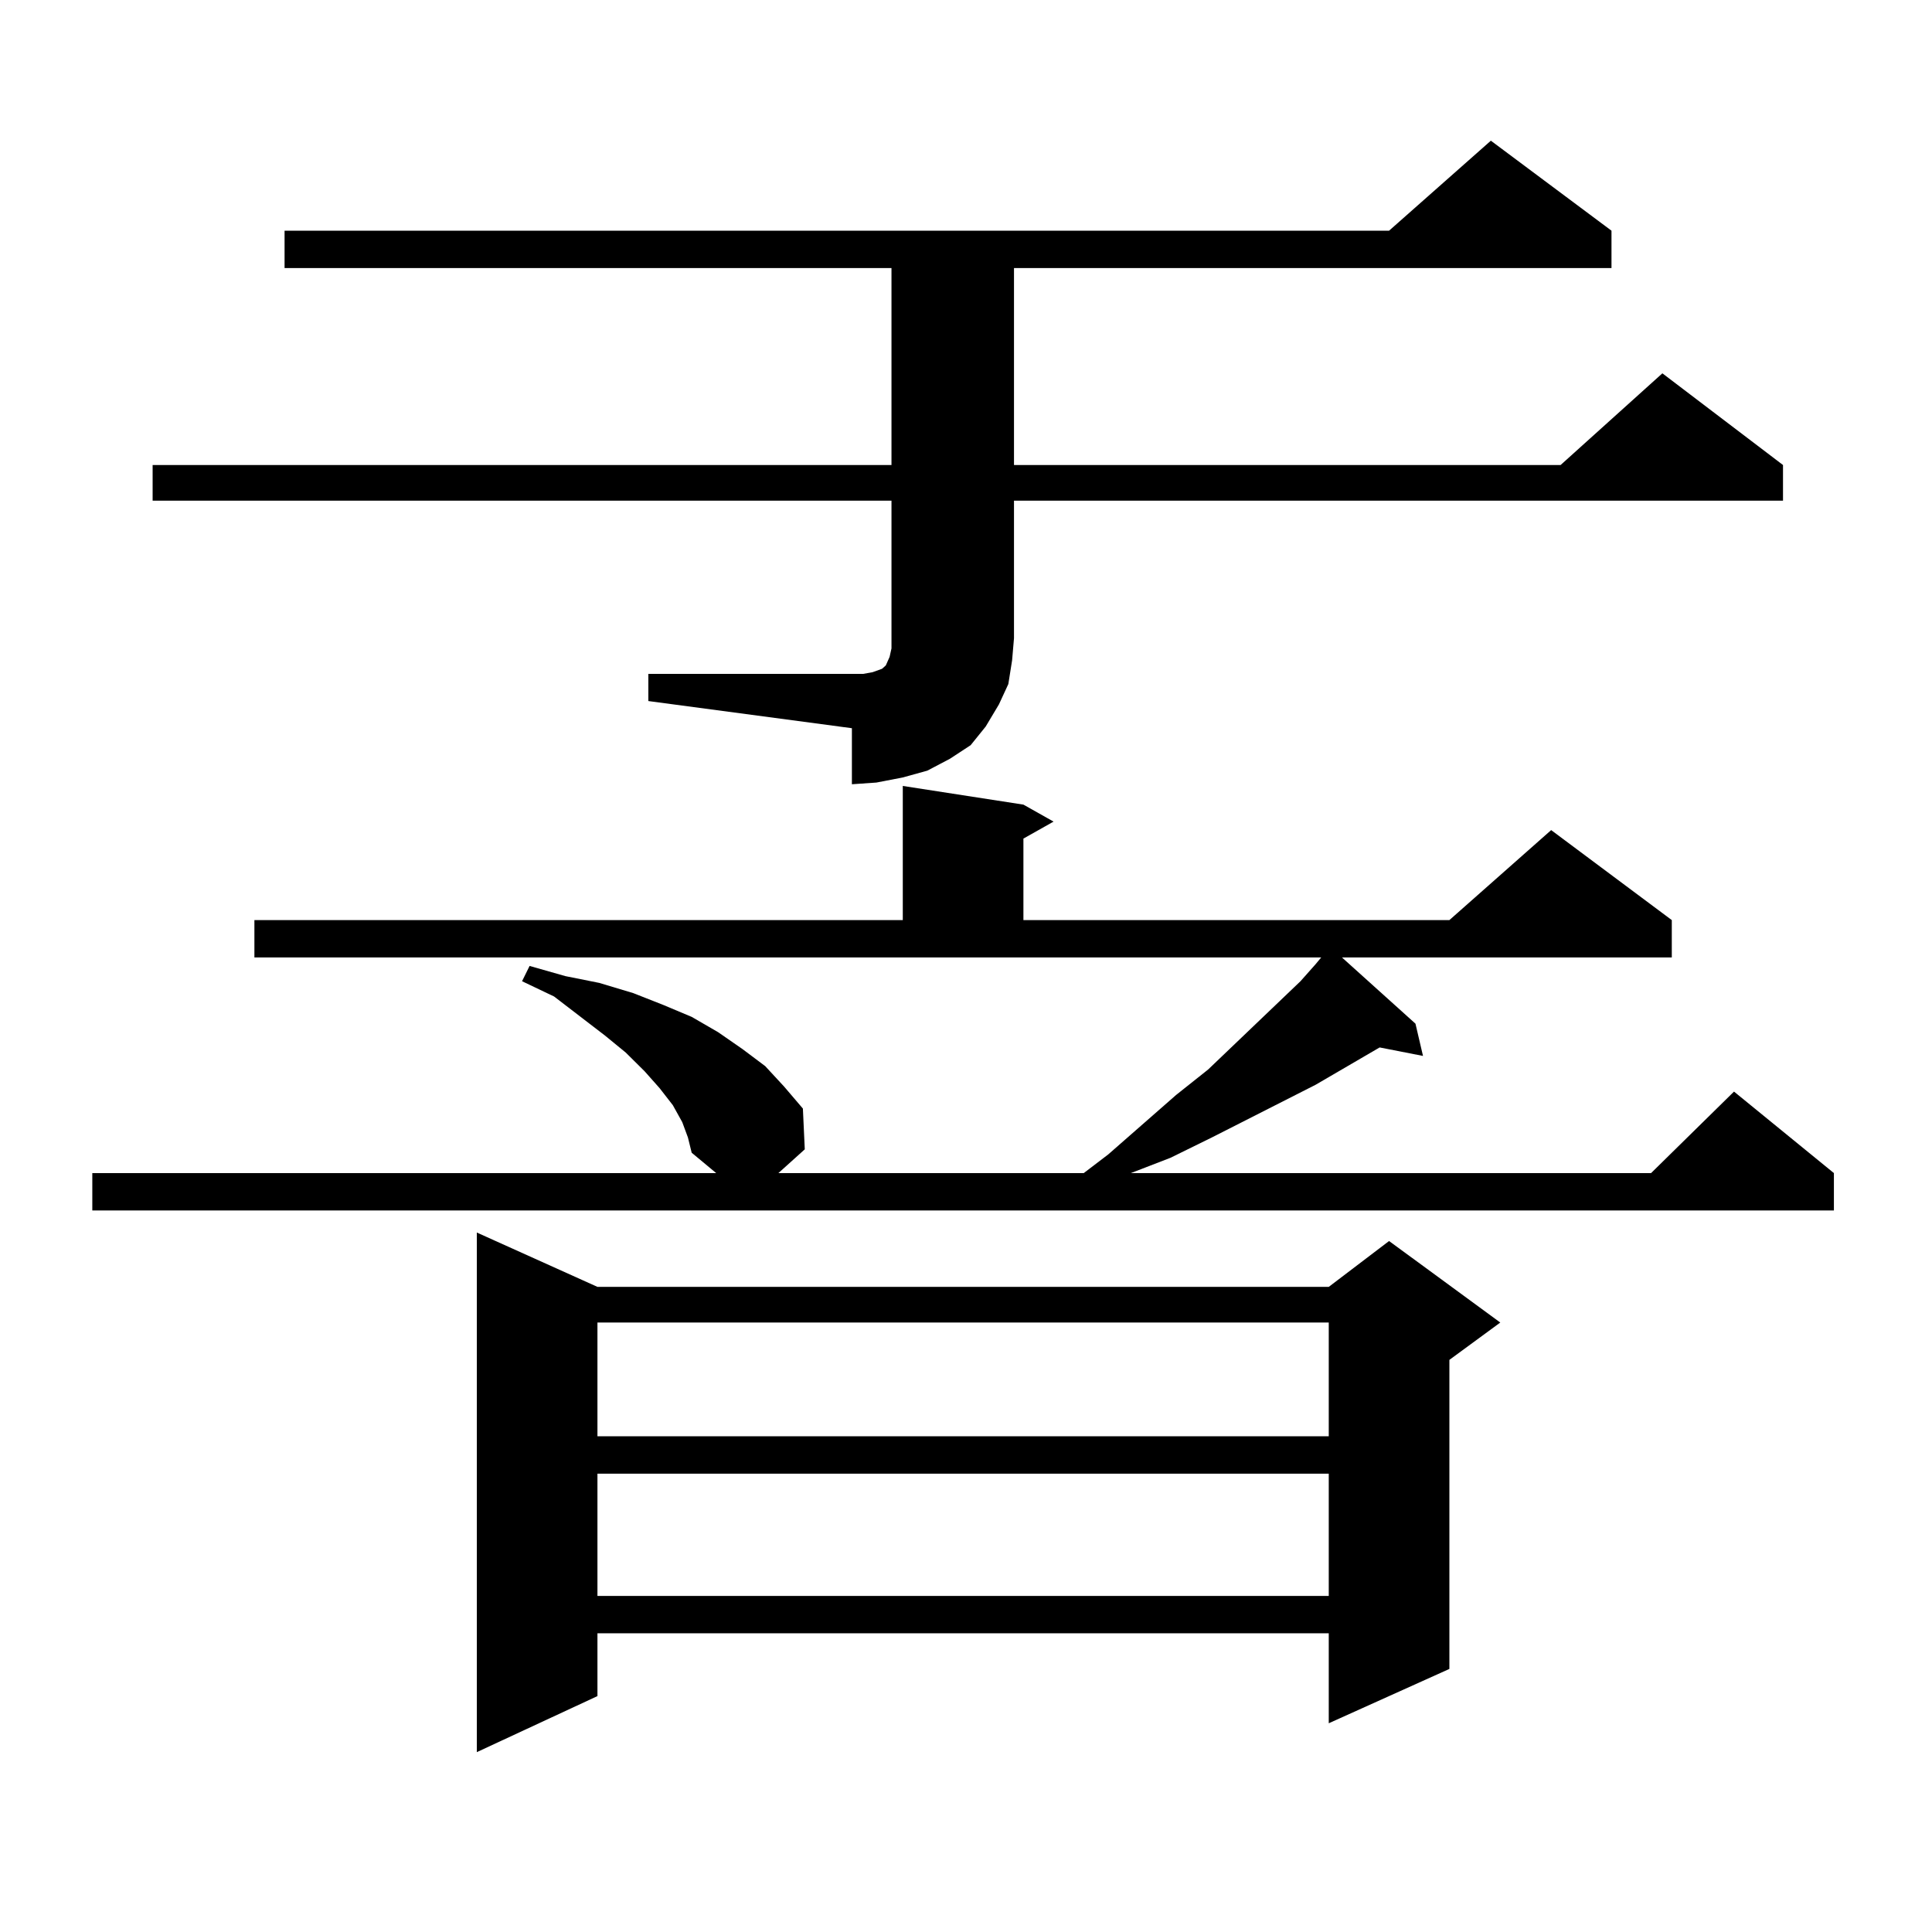
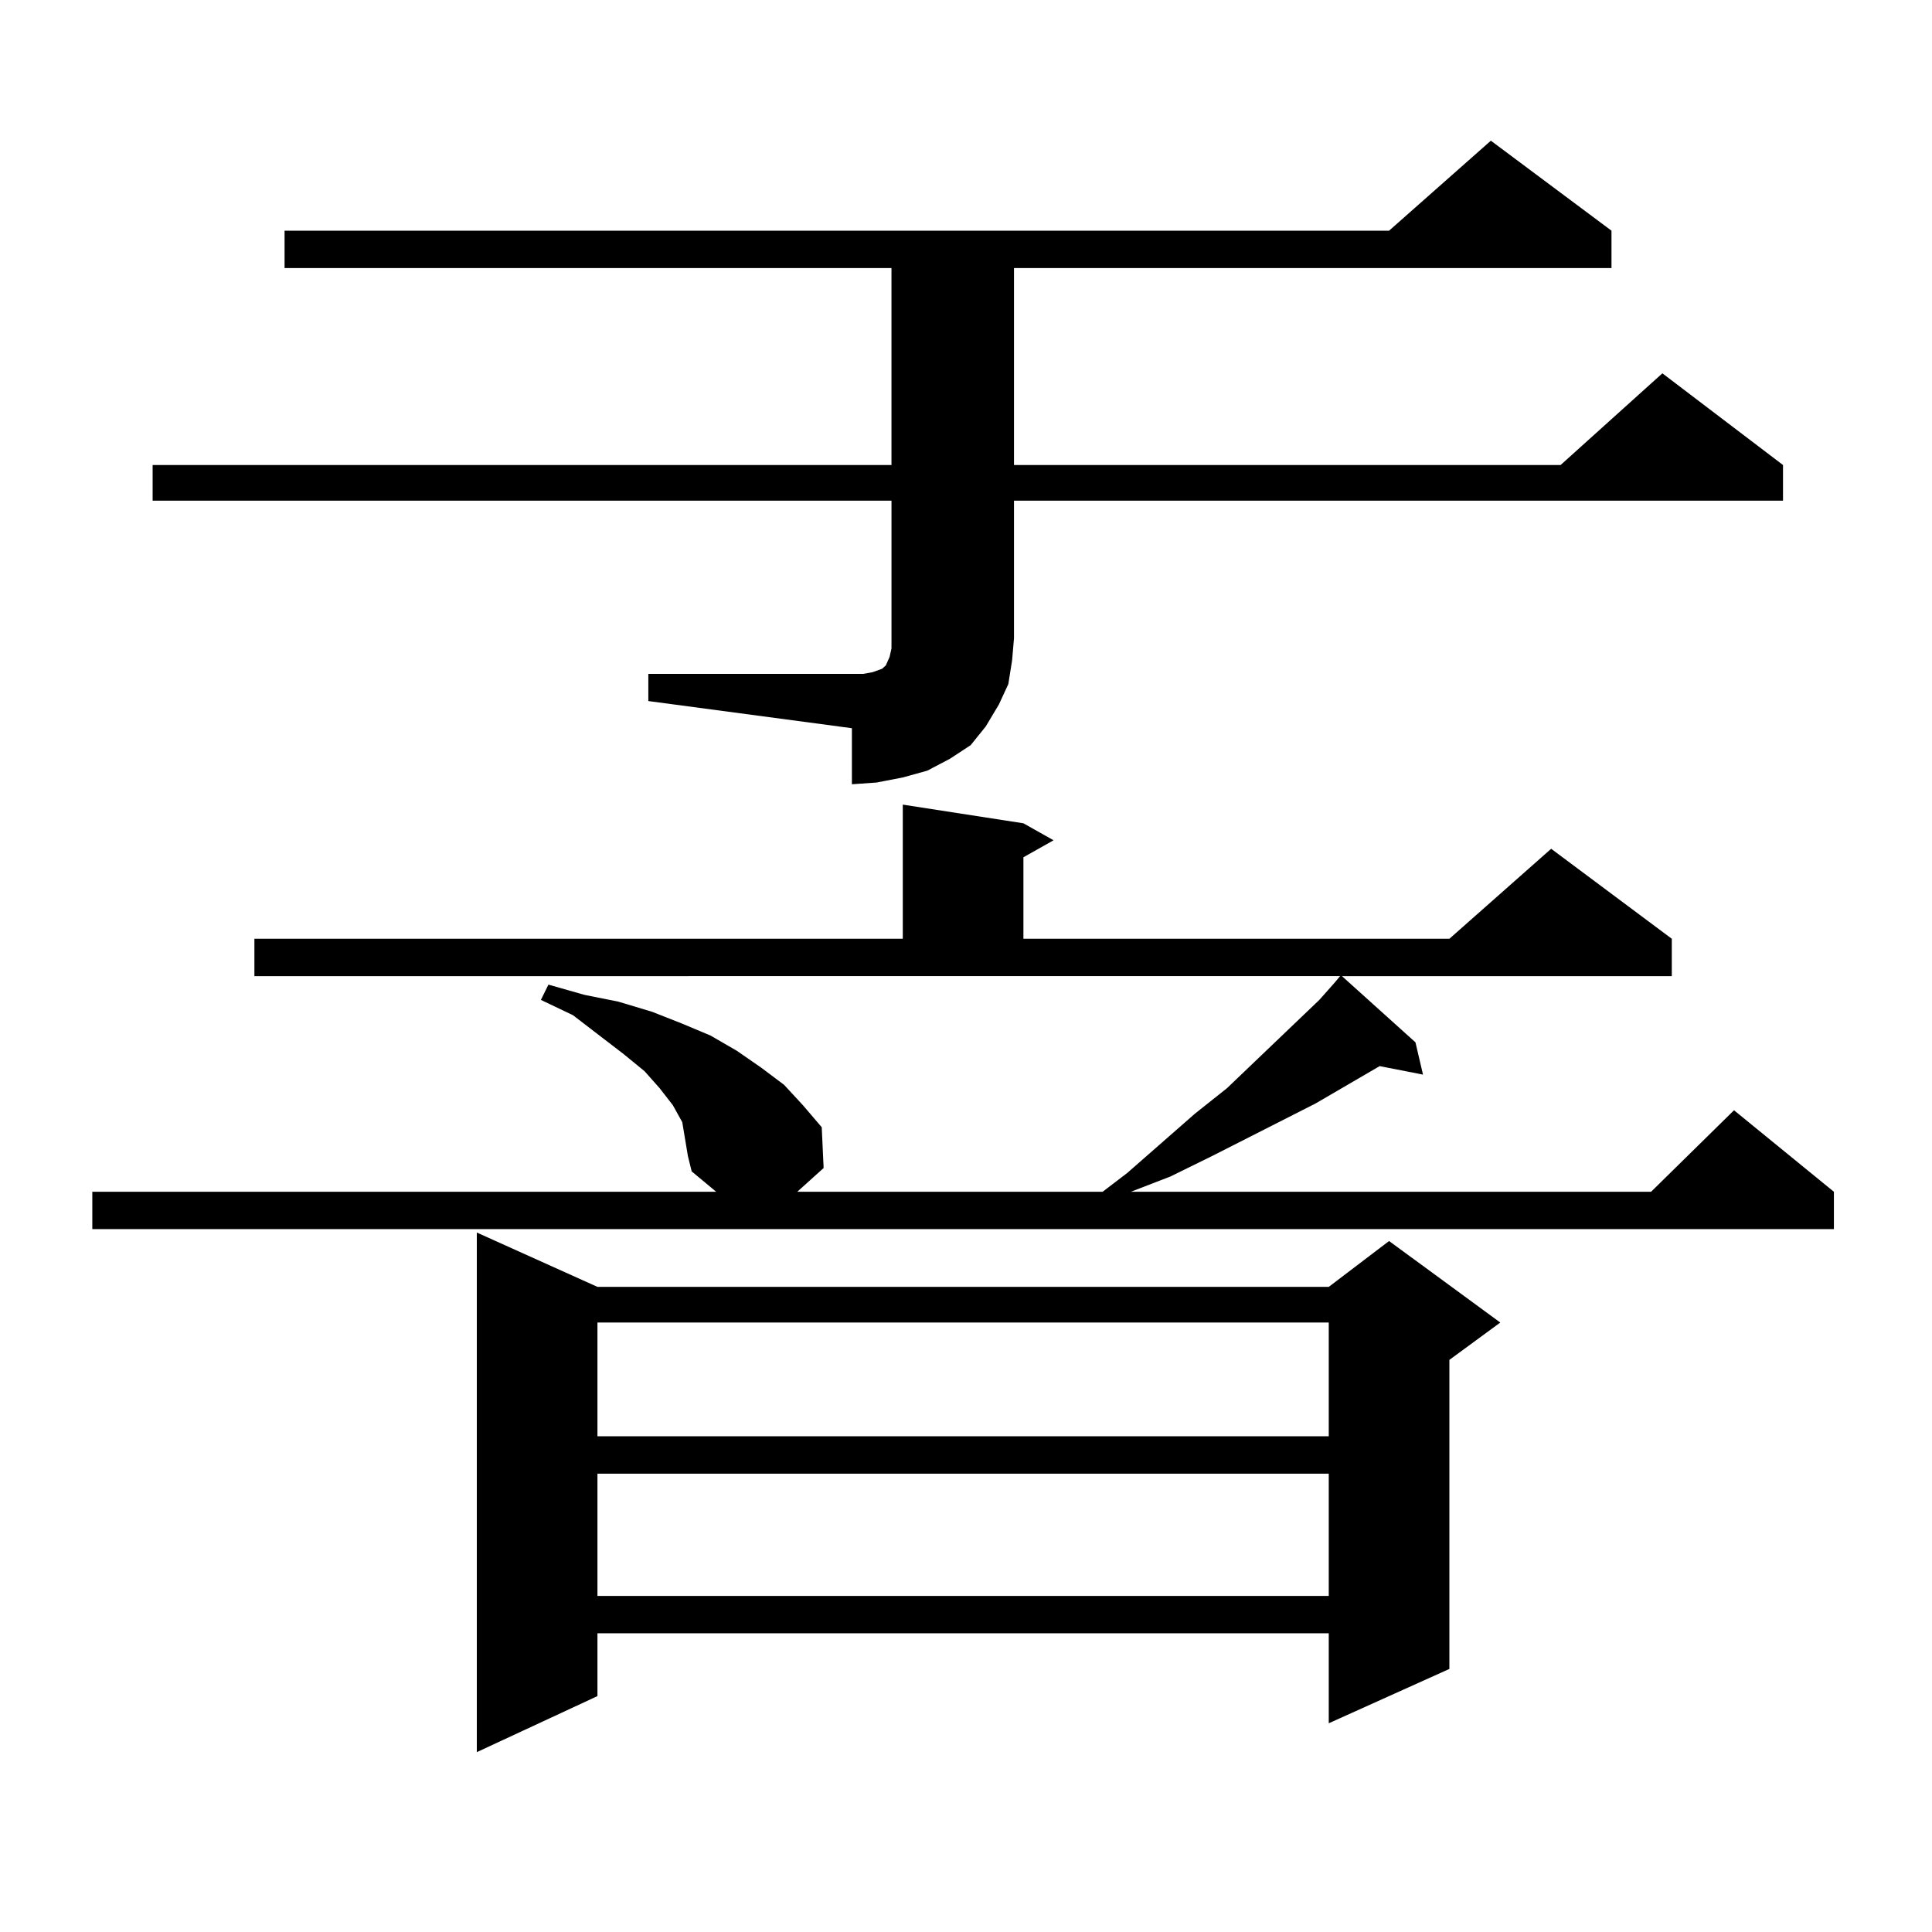
<svg xmlns="http://www.w3.org/2000/svg" version="1.1" id="图层_1" x="0px" y="0px" width="1000px" height="1000px" viewBox="0 0 1000 1000" enable-background="new 0 0 1000 1000" xml:space="preserve">
-   <path d="M353.138,580.828l-4.878-8.789l-6.829-8.789l-7.805-8.789l-9.756-9.668l-10.731-8.789l-26.341-20.215l-16.585-7.91  l3.902-7.91l18.536,5.273l17.561,3.516l17.561,5.273l15.609,6.152l14.634,6.152l13.658,7.91l12.683,8.789l11.707,8.789l9.756,10.547  l9.756,11.426l0.976,21.094l-13.658,12.305h158.045l12.683-9.668l35.121-30.762l16.585-13.184l47.804-45.703l7.805-8.789  l2.927-3.516H131.68v-19.336h335.601v-69.434l62.438,9.668l15.609,8.789l-15.609,8.789v42.188h220.482l52.682-46.582l62.438,46.582  v19.336H694.593l38.048,34.277l3.902,16.699l-22.438-4.395l-33.17,19.336l-53.657,27.246l-21.463,10.547l-20.487,7.91h269.262  l42.926-42.188l51.706,42.188v19.336H47.78v-19.336h322.918l-12.683-10.547l-1.951-7.91L353.138,580.828z M335.577,348.797H440.94  h5.854l4.878-0.879l4.878-1.758l1.951-1.758l1.951-4.395l0.976-4.395v-5.273v-71.191H78.999v-18.457h382.429V138.738H147.29v-19.336  h571.693l52.682-46.582l62.438,46.582v19.336H524.841v101.953h282.92l52.682-47.461l62.438,47.461v18.457H524.841v71.191  l-0.976,11.426l-1.951,12.305l-4.878,10.547l-6.829,11.426l-7.805,9.668l-10.731,7.031l-11.707,6.152l-12.683,3.516l-13.658,2.637  l-12.683,0.879v-29.004l-105.363-14.063V348.797z M309.236,666.082h378.527l31.219-23.73l57.56,42.188l-26.341,19.336v159.961  l-62.438,28.125v-46.582H309.236v32.52l-62.438,29.004V637.957L309.236,666.082z M309.236,684.539v58.887h378.527v-58.887H309.236z   M309.236,762.762v63.281h378.527v-63.281H309.236z" />
+   <path d="M353.138,580.828l-4.878-8.789l-6.829-8.789l-7.805-8.789l-10.731-8.789l-26.341-20.215l-16.585-7.91  l3.902-7.91l18.536,5.273l17.561,3.516l17.561,5.273l15.609,6.152l14.634,6.152l13.658,7.91l12.683,8.789l11.707,8.789l9.756,10.547  l9.756,11.426l0.976,21.094l-13.658,12.305h158.045l12.683-9.668l35.121-30.762l16.585-13.184l47.804-45.703l7.805-8.789  l2.927-3.516H131.68v-19.336h335.601v-69.434l62.438,9.668l15.609,8.789l-15.609,8.789v42.188h220.482l52.682-46.582l62.438,46.582  v19.336H694.593l38.048,34.277l3.902,16.699l-22.438-4.395l-33.17,19.336l-53.657,27.246l-21.463,10.547l-20.487,7.91h269.262  l42.926-42.188l51.706,42.188v19.336H47.78v-19.336h322.918l-12.683-10.547l-1.951-7.91L353.138,580.828z M335.577,348.797H440.94  h5.854l4.878-0.879l4.878-1.758l1.951-1.758l1.951-4.395l0.976-4.395v-5.273v-71.191H78.999v-18.457h382.429V138.738H147.29v-19.336  h571.693l52.682-46.582l62.438,46.582v19.336H524.841v101.953h282.92l52.682-47.461l62.438,47.461v18.457H524.841v71.191  l-0.976,11.426l-1.951,12.305l-4.878,10.547l-6.829,11.426l-7.805,9.668l-10.731,7.031l-11.707,6.152l-12.683,3.516l-13.658,2.637  l-12.683,0.879v-29.004l-105.363-14.063V348.797z M309.236,666.082h378.527l31.219-23.73l57.56,42.188l-26.341,19.336v159.961  l-62.438,28.125v-46.582H309.236v32.52l-62.438,29.004V637.957L309.236,666.082z M309.236,684.539v58.887h378.527v-58.887H309.236z   M309.236,762.762v63.281h378.527v-63.281H309.236z" />
</svg>